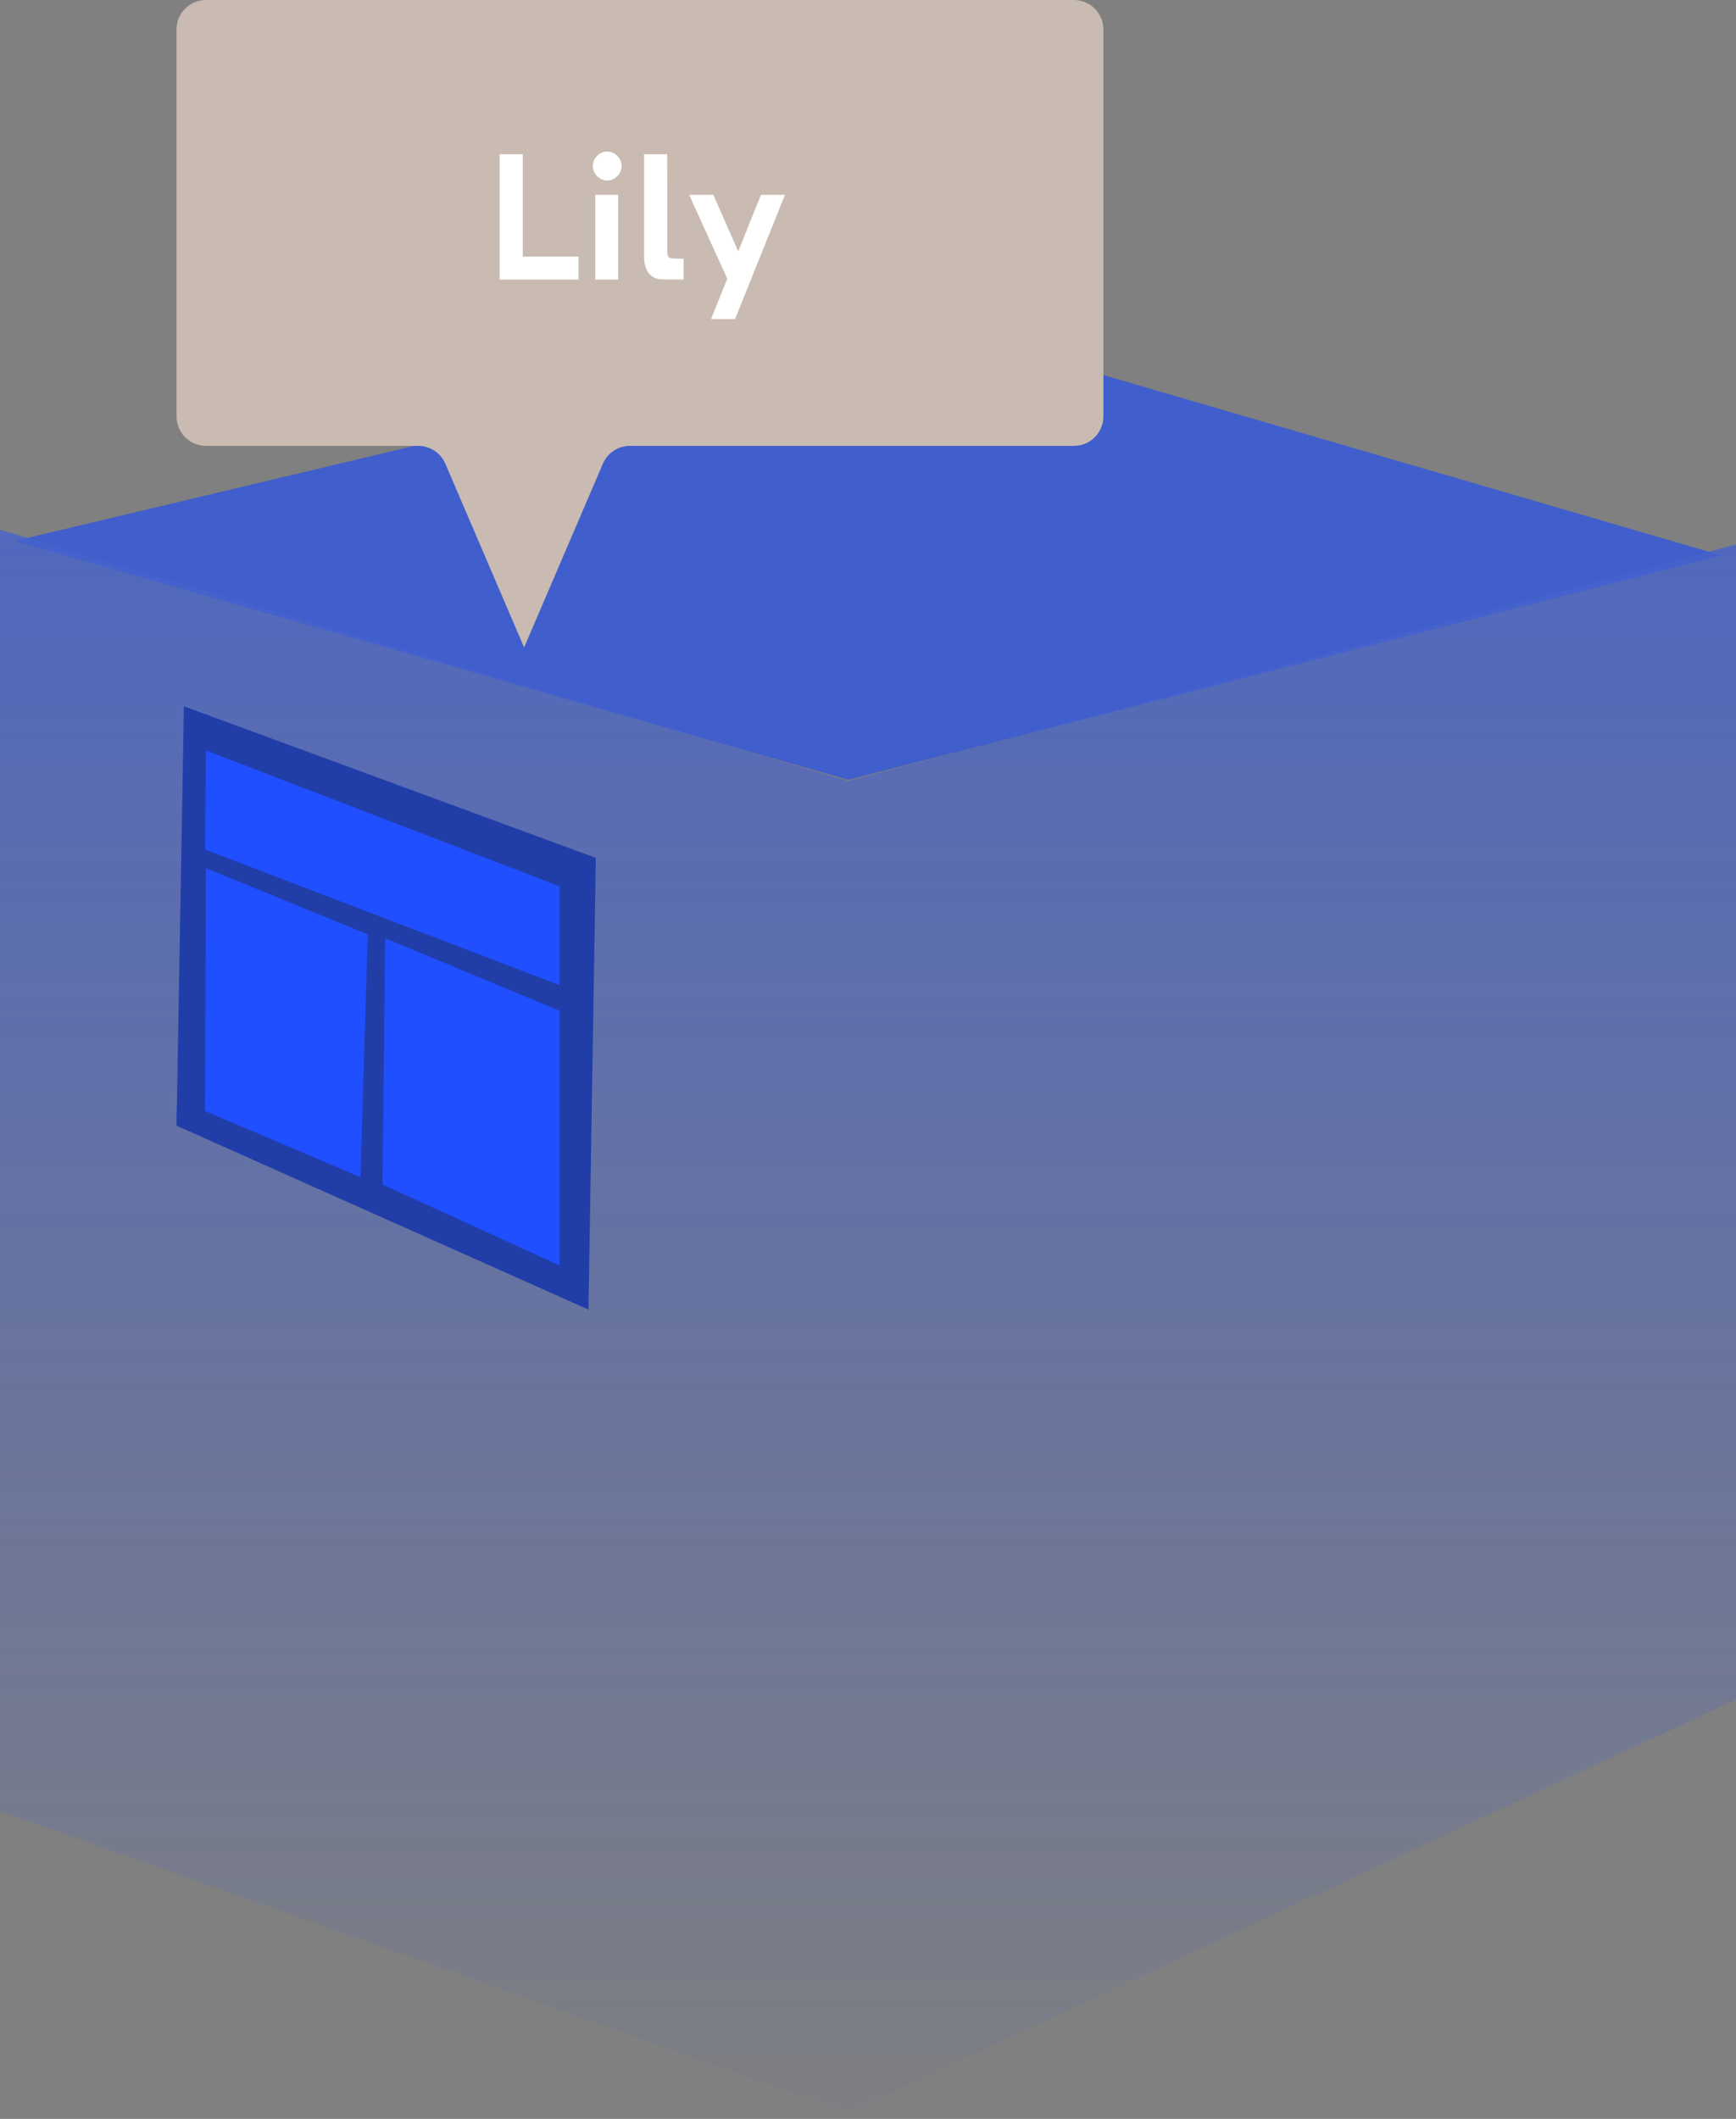
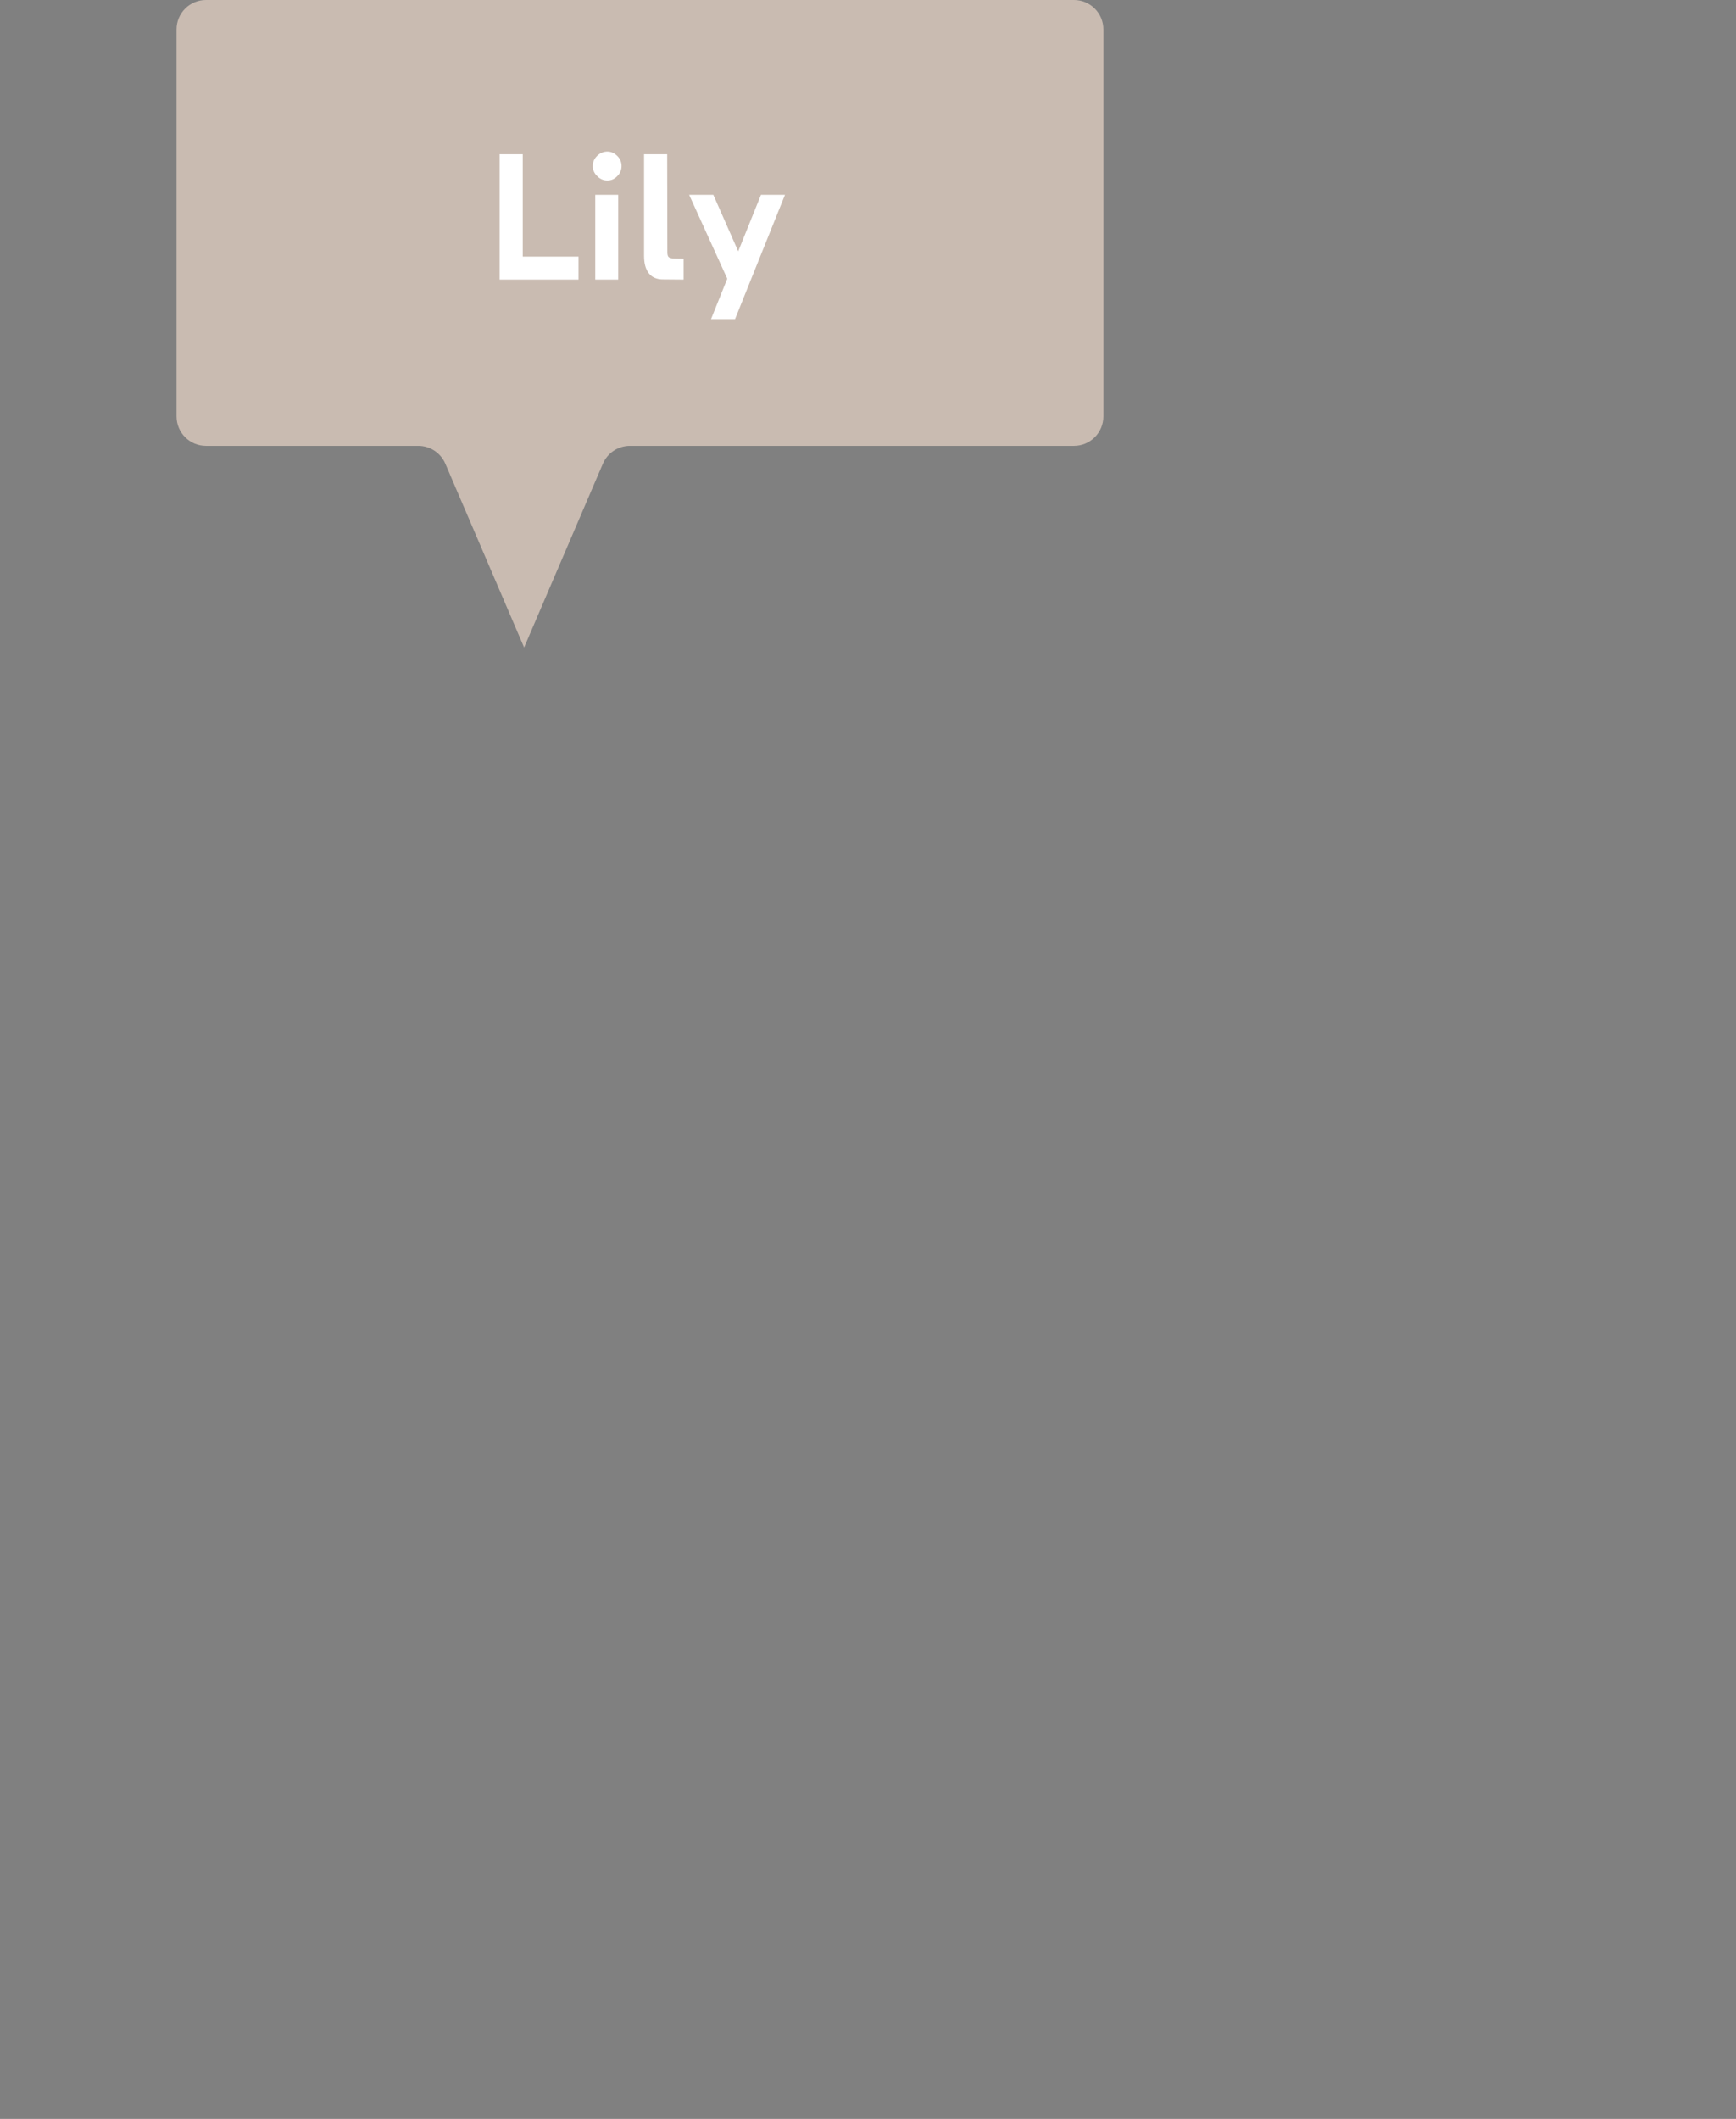
<svg xmlns="http://www.w3.org/2000/svg" width="118" height="144" viewBox="0 0 118 144" fill="none">
  <rect x="0" y="0" width="118" height="144" fill="#808080" stroke="none" />
  <g opacity="0.6">
-     <path d="M57.651 53L1 36.762L63.047 22L117 37.746L57.651 53Z" fill="#1547FF" />
-     <path opacity="0.8" d="M57.644 53.076L0 36V78.188V123.072L57.644 143.572L118 115.5V37.005L57.644 53.076Z" fill="url(#paint0_linear)" />
-   </g>
+     </g>
  <path d="M12 2C12 0.895 12.895 0 14 0H73C74.105 0 75 0.895 75 2V28.301C75 29.406 74.105 30.301 73 30.301H42.818C42.019 30.301 41.296 30.778 40.98 31.513L35.625 44L30.27 31.513C29.954 30.778 29.231 30.301 28.432 30.301H14C12.895 30.301 12 29.406 12 28.301V2Z" fill="#C9BBB1" />
  <path d="M39.324 17.44H35.532V10.48H33.96V19H34.176H39.324V17.44ZM40.593 11.968C40.785 12.172 41.025 12.268 41.289 12.268C41.541 12.268 41.769 12.172 41.961 11.968C42.153 11.776 42.249 11.548 42.249 11.284C42.249 11.02 42.153 10.792 41.961 10.6C41.769 10.408 41.541 10.3 41.289 10.3C41.013 10.3 40.773 10.408 40.581 10.6C40.389 10.792 40.293 11.02 40.293 11.284C40.293 11.548 40.389 11.776 40.593 11.968ZM42.021 13.24H40.461V19H42.021V13.24ZM45.062 18.988L46.466 19V17.584L45.914 17.572C45.722 17.572 45.578 17.548 45.494 17.5C45.398 17.452 45.362 17.332 45.362 17.14L45.35 10.48H43.778V17.38C43.778 17.884 43.874 18.268 44.09 18.556C44.306 18.844 44.63 18.988 45.062 18.988ZM53.358 13.24H51.726L50.178 17.08L48.486 13.24H46.842L49.434 18.94L48.33 21.688H49.962L53.358 13.24Z" fill="white" />
-   <path d="M13 49.5L39 58L38.5 87.5L12 76L13 49.5Z" fill="#1F4FFF" />
-   <path d="M12.5 48L12 76.5L40 89L40.5 58.301L12.5 48ZM25 63.5L24.5 80L13.933 75.5L14 59L25 63.5ZM26 80.5L26.185 63.762L38.039 68.69V86L26 80.5ZM38.039 66.954L13.933 57.734L14 51L38.039 60.234V66.954Z" fill="#213DA8" />
  <defs>
    <linearGradient id="paint0_linear" x1="59" y1="36" x2="59" y2="148" gradientUnits="userSpaceOnUse">
      <stop stop-color="#1F4FFF" />
      <stop offset="1" stop-color="#1F4FFF" stop-opacity="0" />
    </linearGradient>
  </defs>
</svg>